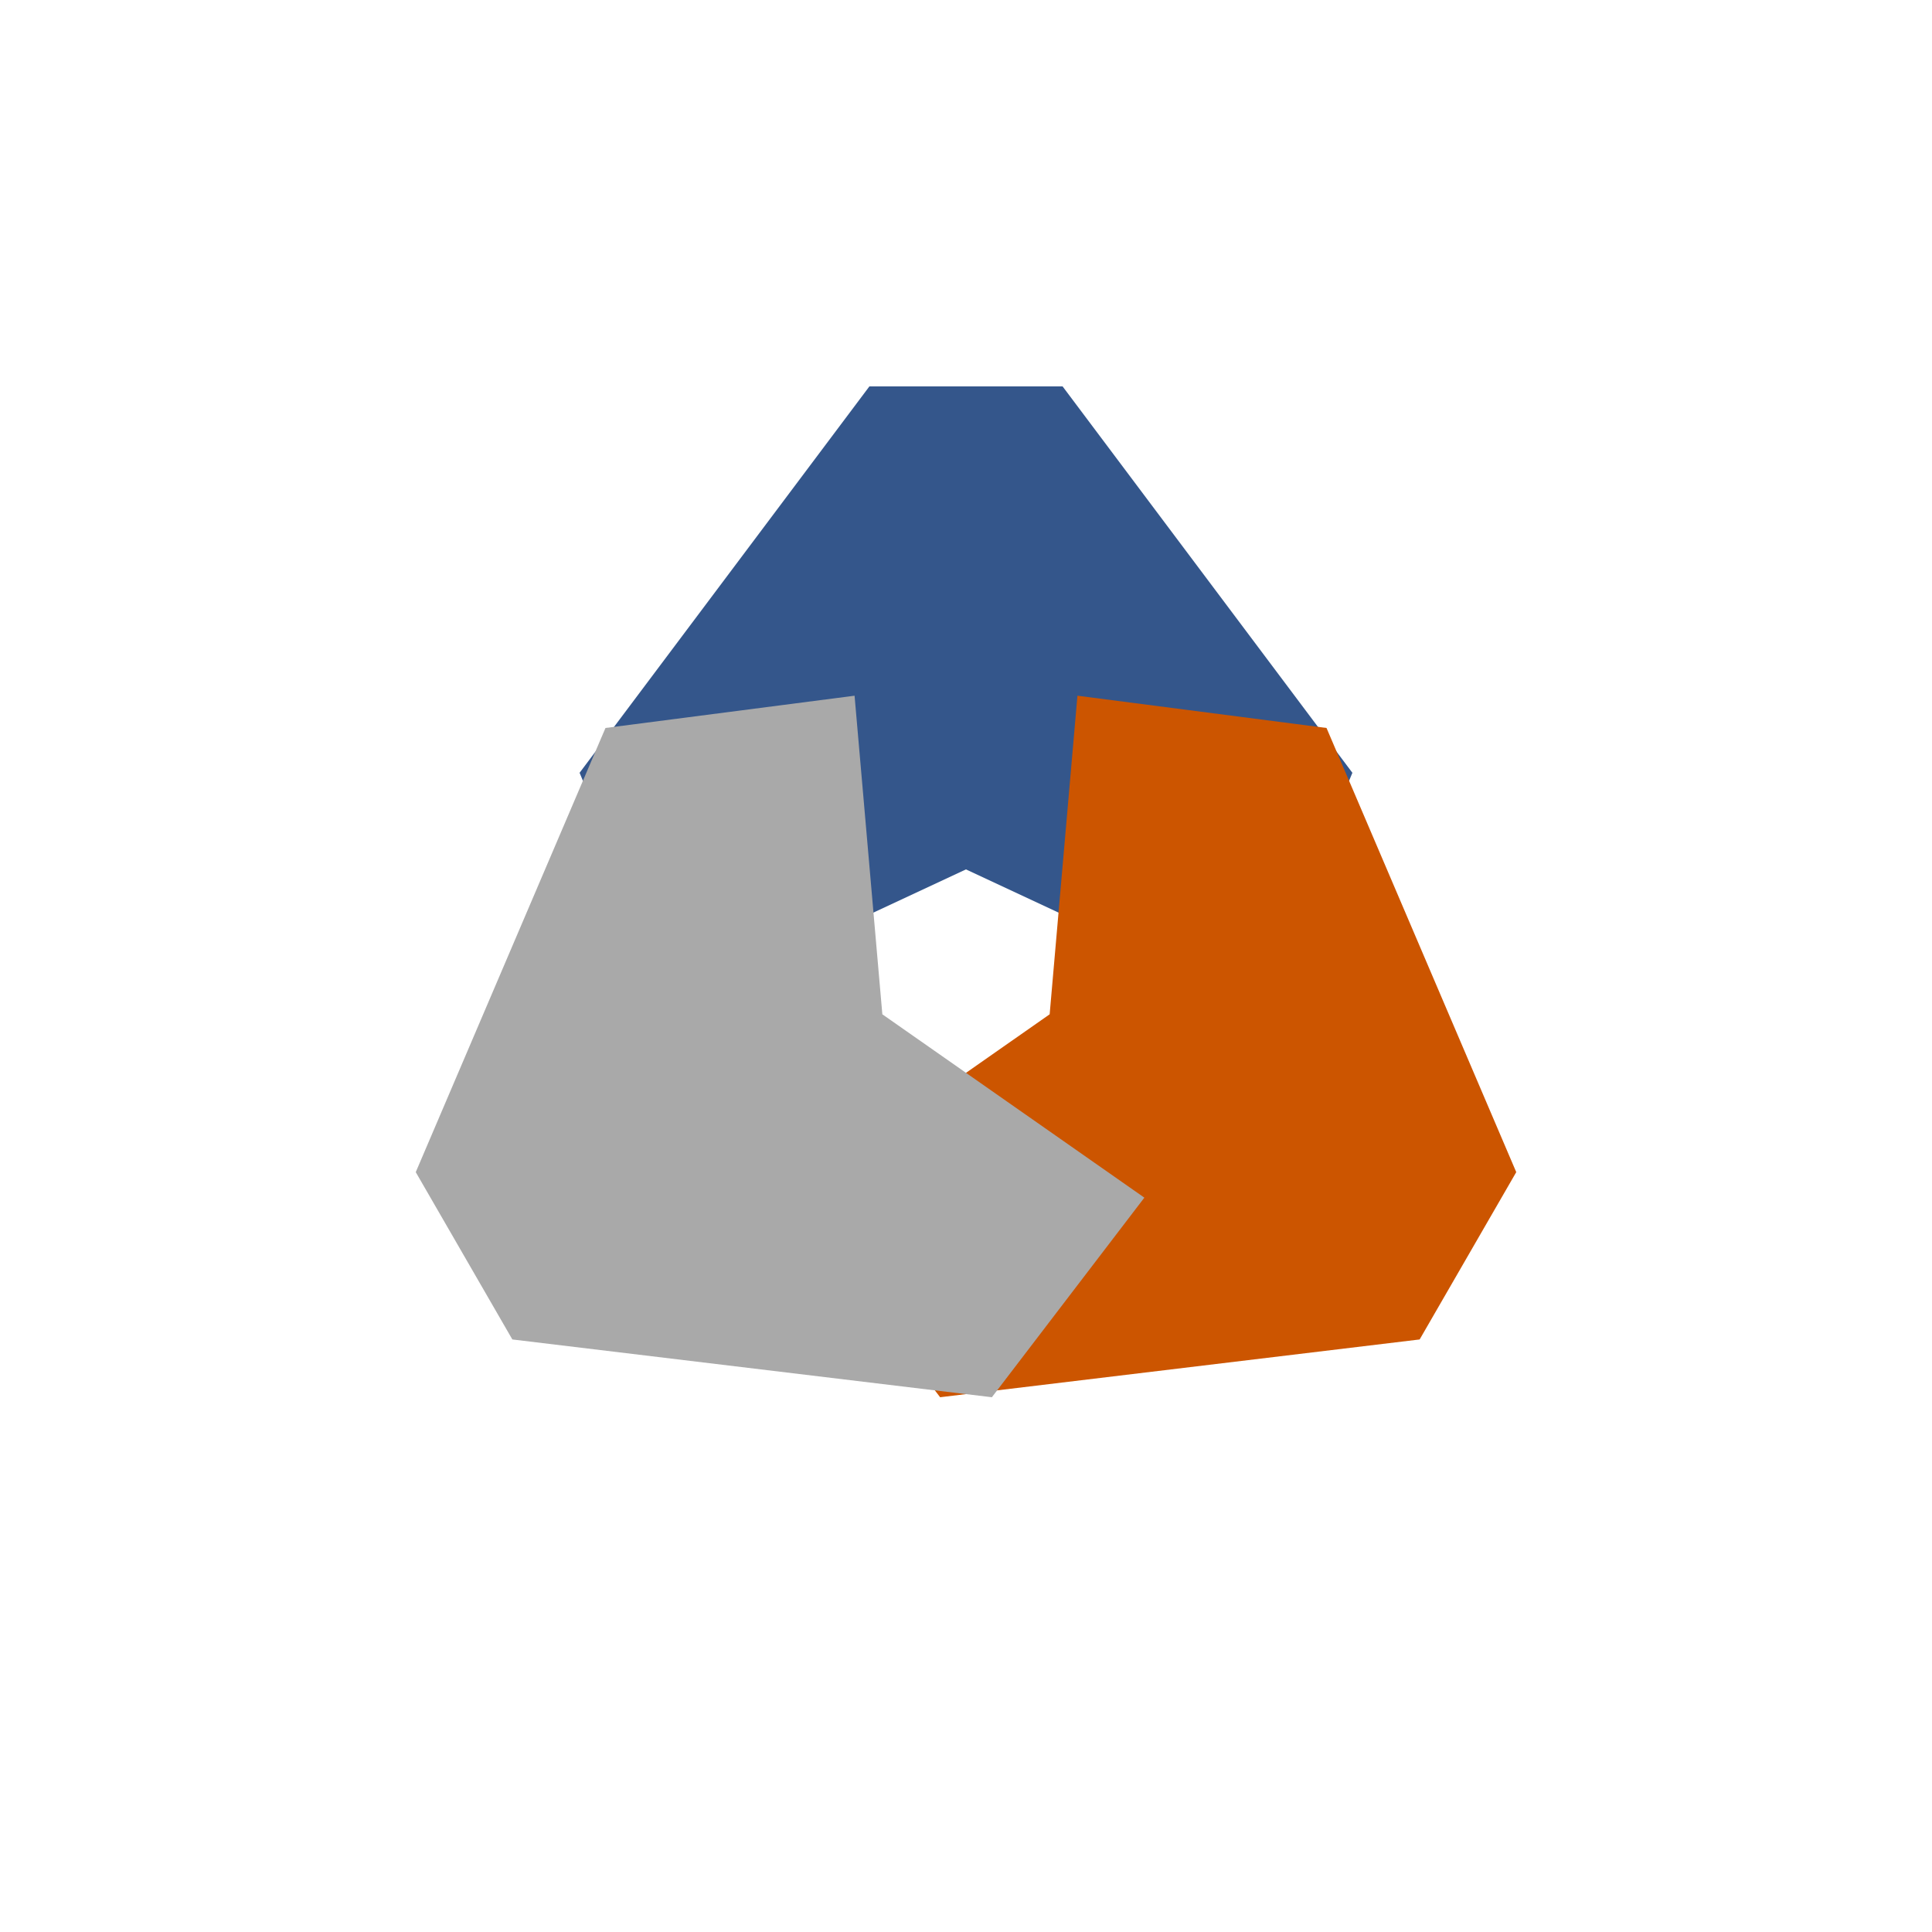
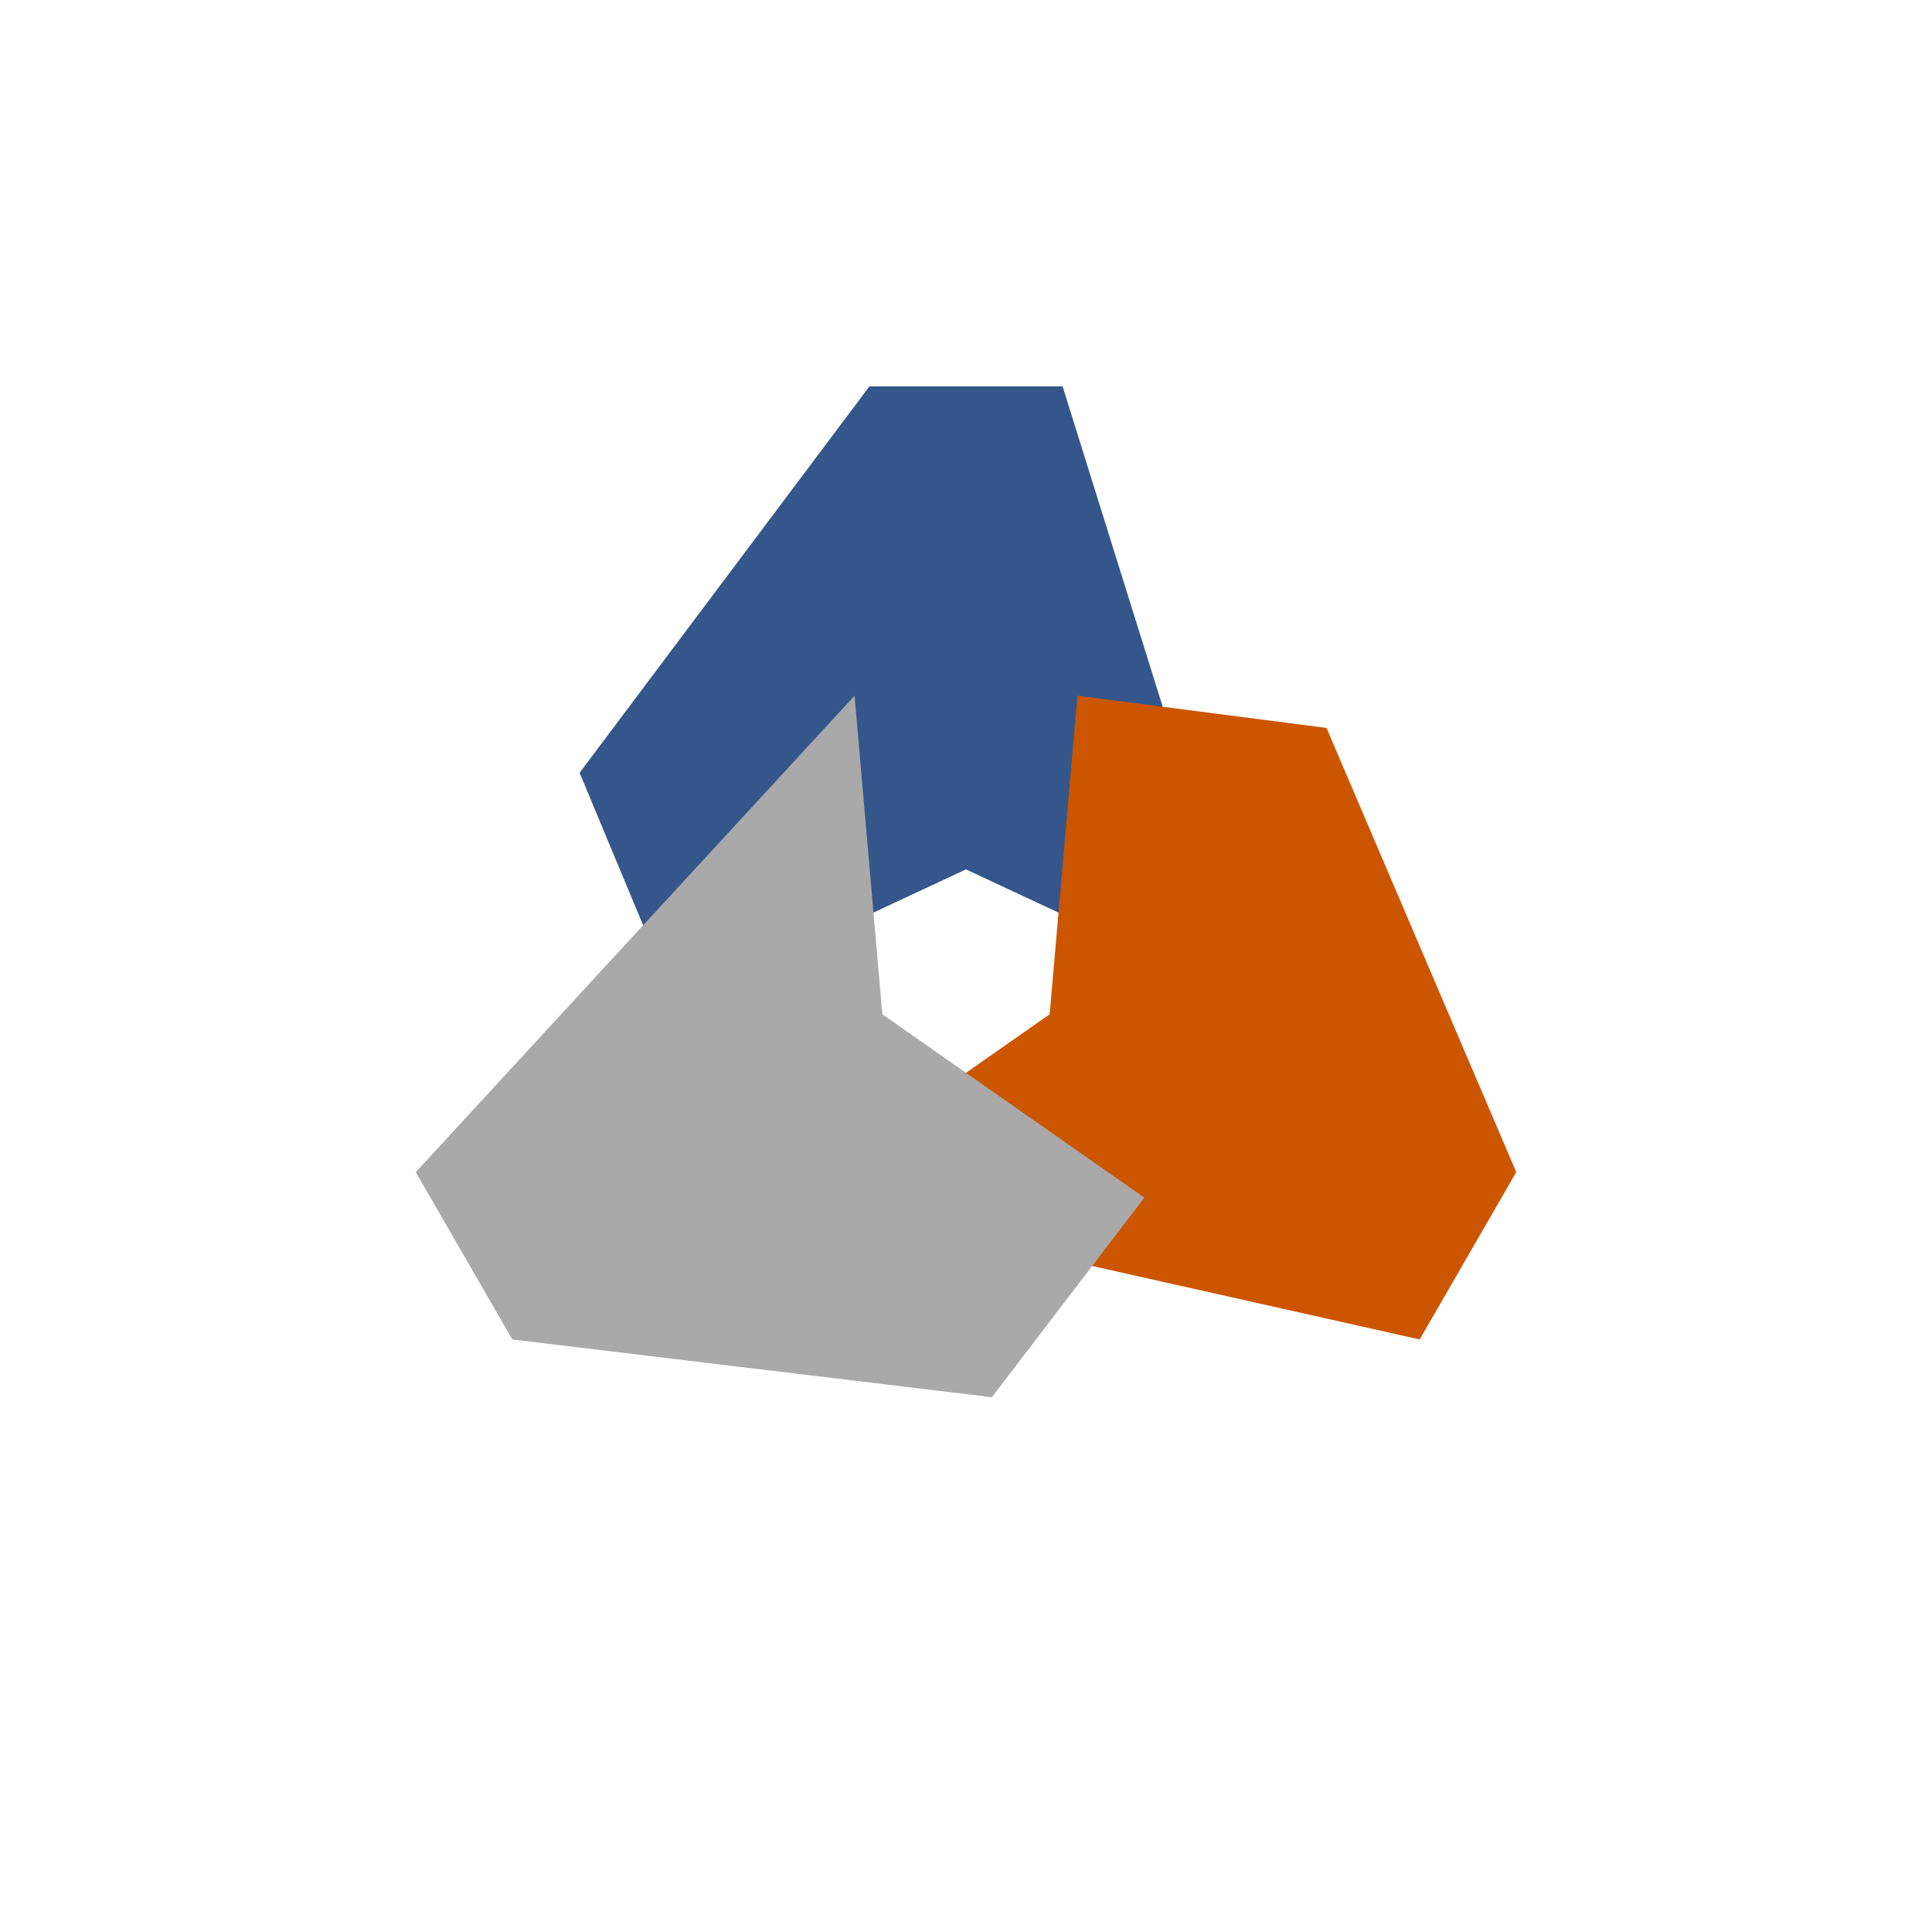
<svg xmlns="http://www.w3.org/2000/svg" viewBox="0 0 100 100" width="200" height="200">
  <title>Logo Fragmentos de Llave</title>
  <desc>
    Tres fragmentos robustos y abstractos, reminiscentes de llaves o componentes mecánicos, ensamblados radialmente.
    Simboliza precisión, funcionalidad, ensamblaje y modernidad.
    Colores: Azul Acero Oscuro (#34568B), Naranja Cobre (#CC5500), Gris Grafito Claro (#A9A9A9).
  </desc>
  <defs>
-     <path id="fragmento-llave" d="M 50 45                 L 35 52                 L 30 40                 L 45 20                 L 55 20                 L 70 40                 L 65 52                 Z" />
+     <path id="fragmento-llave" d="M 50 45                 L 35 52                 L 30 40                 L 45 20                 L 55 20                 L 65 52                 Z" />
  </defs>
  <use href="#fragmento-llave" fill="#34568B" />
  <use href="#fragmento-llave" fill="#CC5500" transform="rotate(120 50 50)" />
  <use href="#fragmento-llave" fill="#A9A9A9" transform="rotate(240 50 50)" />
</svg>